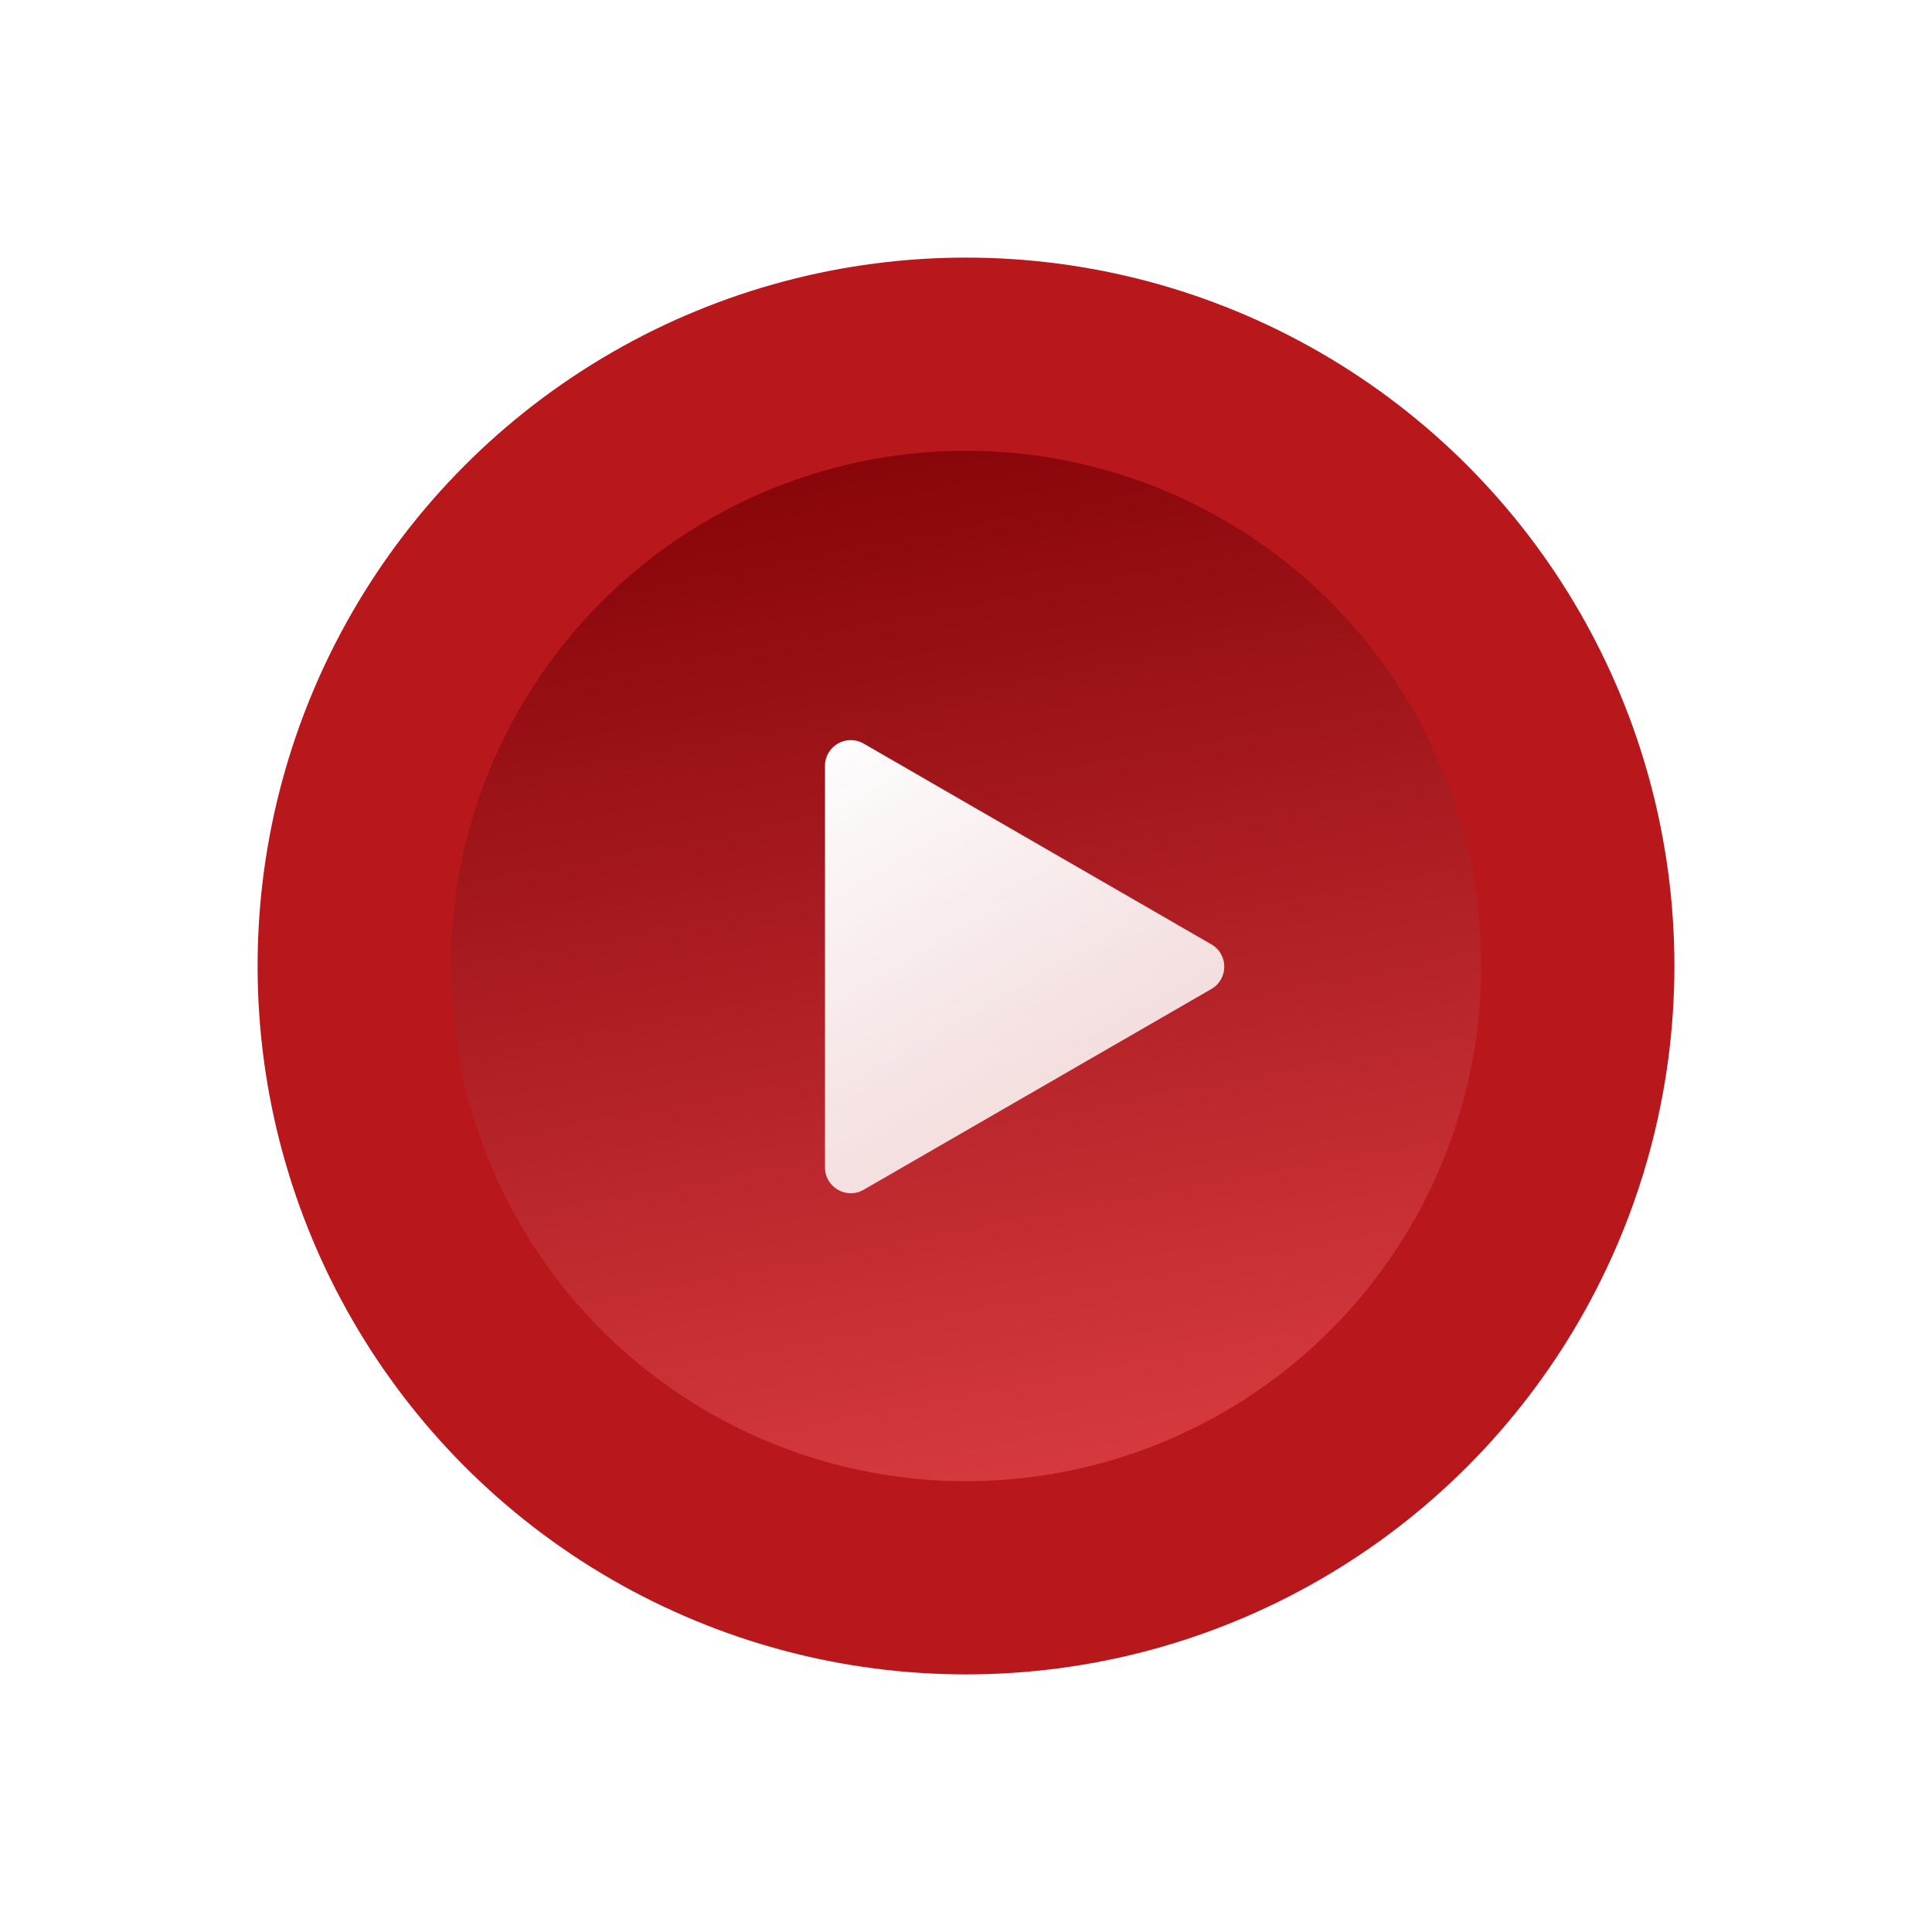
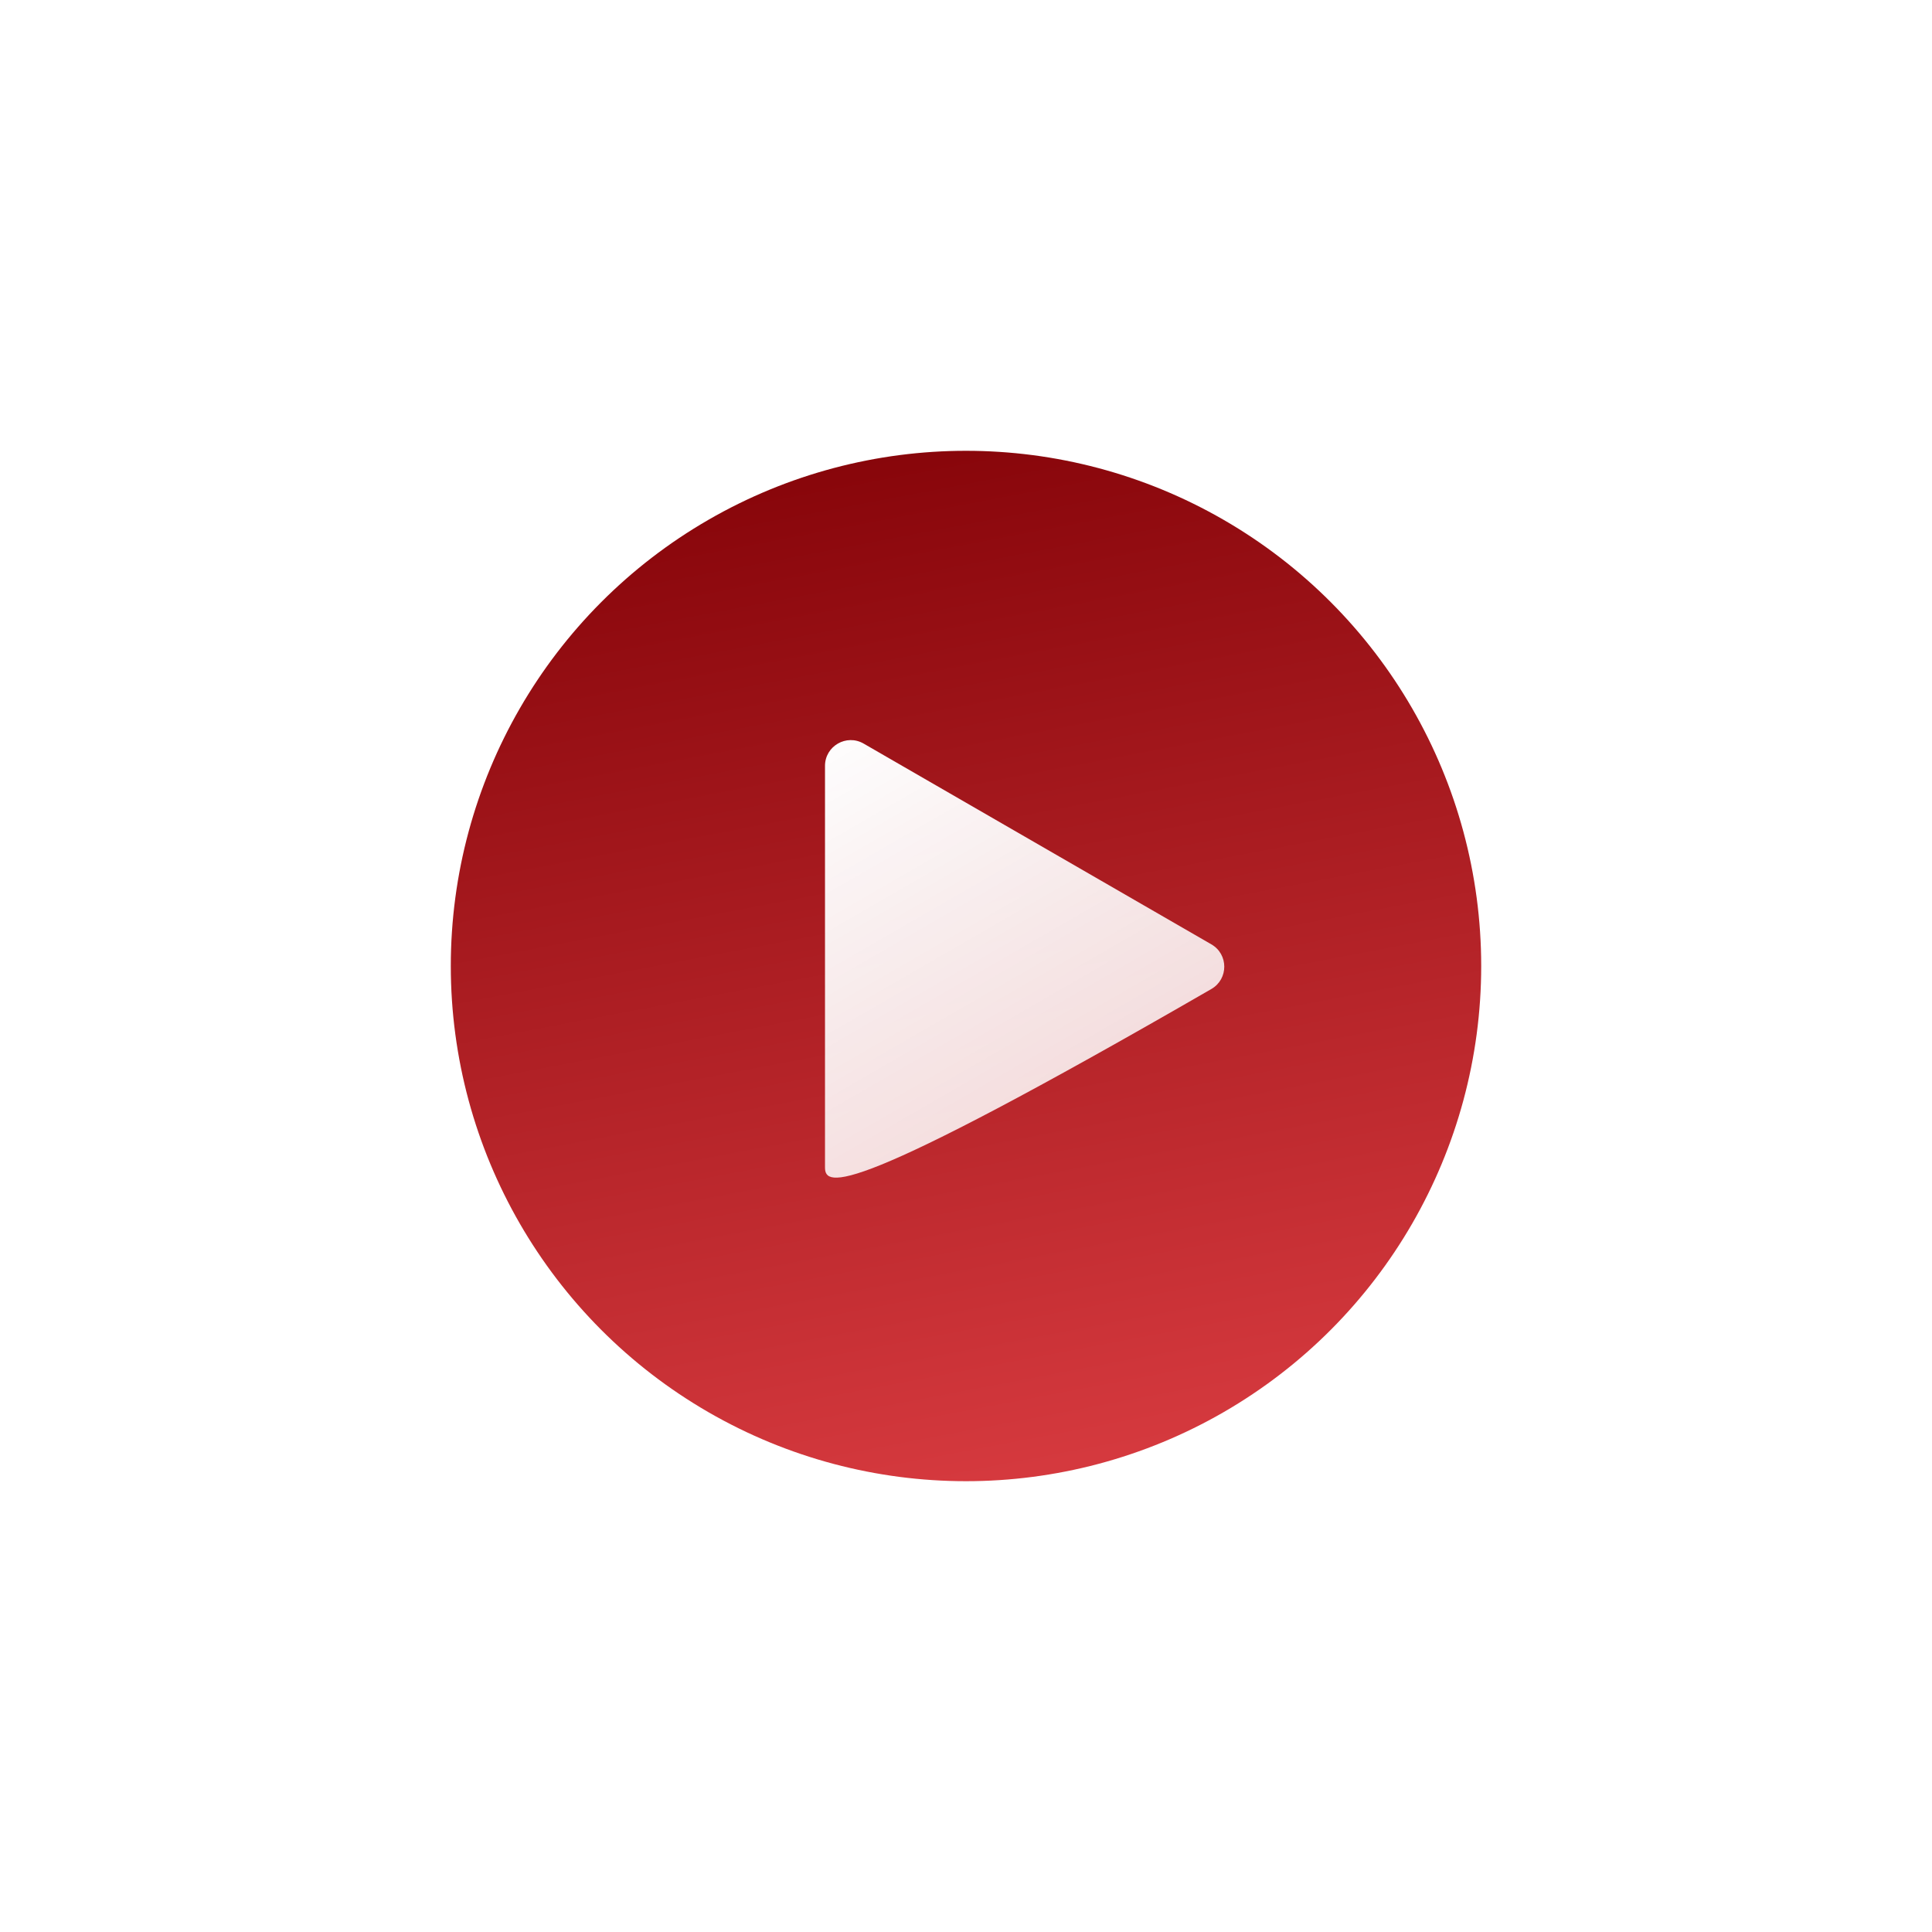
<svg xmlns="http://www.w3.org/2000/svg" width="750" height="750" viewBox="0 0 750 750" fill="none">
  <g filter="url(#filter0_d_635_4)">
-     <circle cx="375" cy="375" r="275" fill="#B8171C" />
-   </g>
+     </g>
  <g filter="url(#filter1_d_635_4)">
    <circle cx="375" cy="375" r="200" fill="url(#paint0_linear_635_4)" />
  </g>
-   <path d="M320.263 297.321C320.263 289.623 328.596 284.811 335.263 288.66L470.263 366.603C476.929 370.452 476.929 380.074 470.263 383.923L335.263 461.865C328.596 465.714 320.263 460.903 320.263 453.205L320.263 297.321Z" fill="url(#paint1_linear_635_4)" />
+   <path d="M320.263 297.321C320.263 289.623 328.596 284.811 335.263 288.66L470.263 366.603C476.929 370.452 476.929 380.074 470.263 383.923C328.596 465.714 320.263 460.903 320.263 453.205L320.263 297.321Z" fill="url(#paint1_linear_635_4)" />
  <defs>
    <filter id="filter0_d_635_4" x="0" y="0" width="750" height="750" filterUnits="userSpaceOnUse" color-interpolation-filters="sRGB">
      <feFlood flood-opacity="0" result="BackgroundImageFix" />
      <feColorMatrix in="SourceAlpha" type="matrix" values="0 0 0 0 0 0 0 0 0 0 0 0 0 0 0 0 0 0 127 0" result="hardAlpha" />
      <feOffset />
      <feGaussianBlur stdDeviation="50" />
      <feComposite in2="hardAlpha" operator="out" />
      <feColorMatrix type="matrix" values="0 0 0 0 0 0 0 0 0 0 0 0 0 0 0 0 0 0 0.4 0" />
      <feBlend mode="normal" in2="BackgroundImageFix" result="effect1_dropShadow_635_4" />
      <feBlend mode="normal" in="SourceGraphic" in2="effect1_dropShadow_635_4" result="shape" />
    </filter>
    <filter id="filter1_d_635_4" x="75" y="75" width="600" height="600" filterUnits="userSpaceOnUse" color-interpolation-filters="sRGB">
      <feFlood flood-opacity="0" result="BackgroundImageFix" />
      <feColorMatrix in="SourceAlpha" type="matrix" values="0 0 0 0 0 0 0 0 0 0 0 0 0 0 0 0 0 0 127 0" result="hardAlpha" />
      <feOffset />
      <feGaussianBlur stdDeviation="50" />
      <feComposite in2="hardAlpha" operator="out" />
      <feColorMatrix type="matrix" values="0 0 0 0 0 0 0 0 0 0 0 0 0 0 0 0 0 0 0.4 0" />
      <feBlend mode="normal" in2="BackgroundImageFix" result="effect1_dropShadow_635_4" />
      <feBlend mode="normal" in="SourceGraphic" in2="effect1_dropShadow_635_4" result="shape" />
    </filter>
    <linearGradient id="paint0_linear_635_4" x1="299" y1="175" x2="375" y2="575" gradientUnits="userSpaceOnUse">
      <stop stop-color="#860409" />
      <stop offset="1" stop-color="#D5393E" />
    </linearGradient>
    <linearGradient id="paint1_linear_635_4" x1="320.263" y1="280" x2="430.263" y2="470.526" gradientUnits="userSpaceOnUse">
      <stop stop-color="white" />
      <stop offset="1" stop-color="white" stop-opacity="0.8" />
    </linearGradient>
  </defs>
</svg>